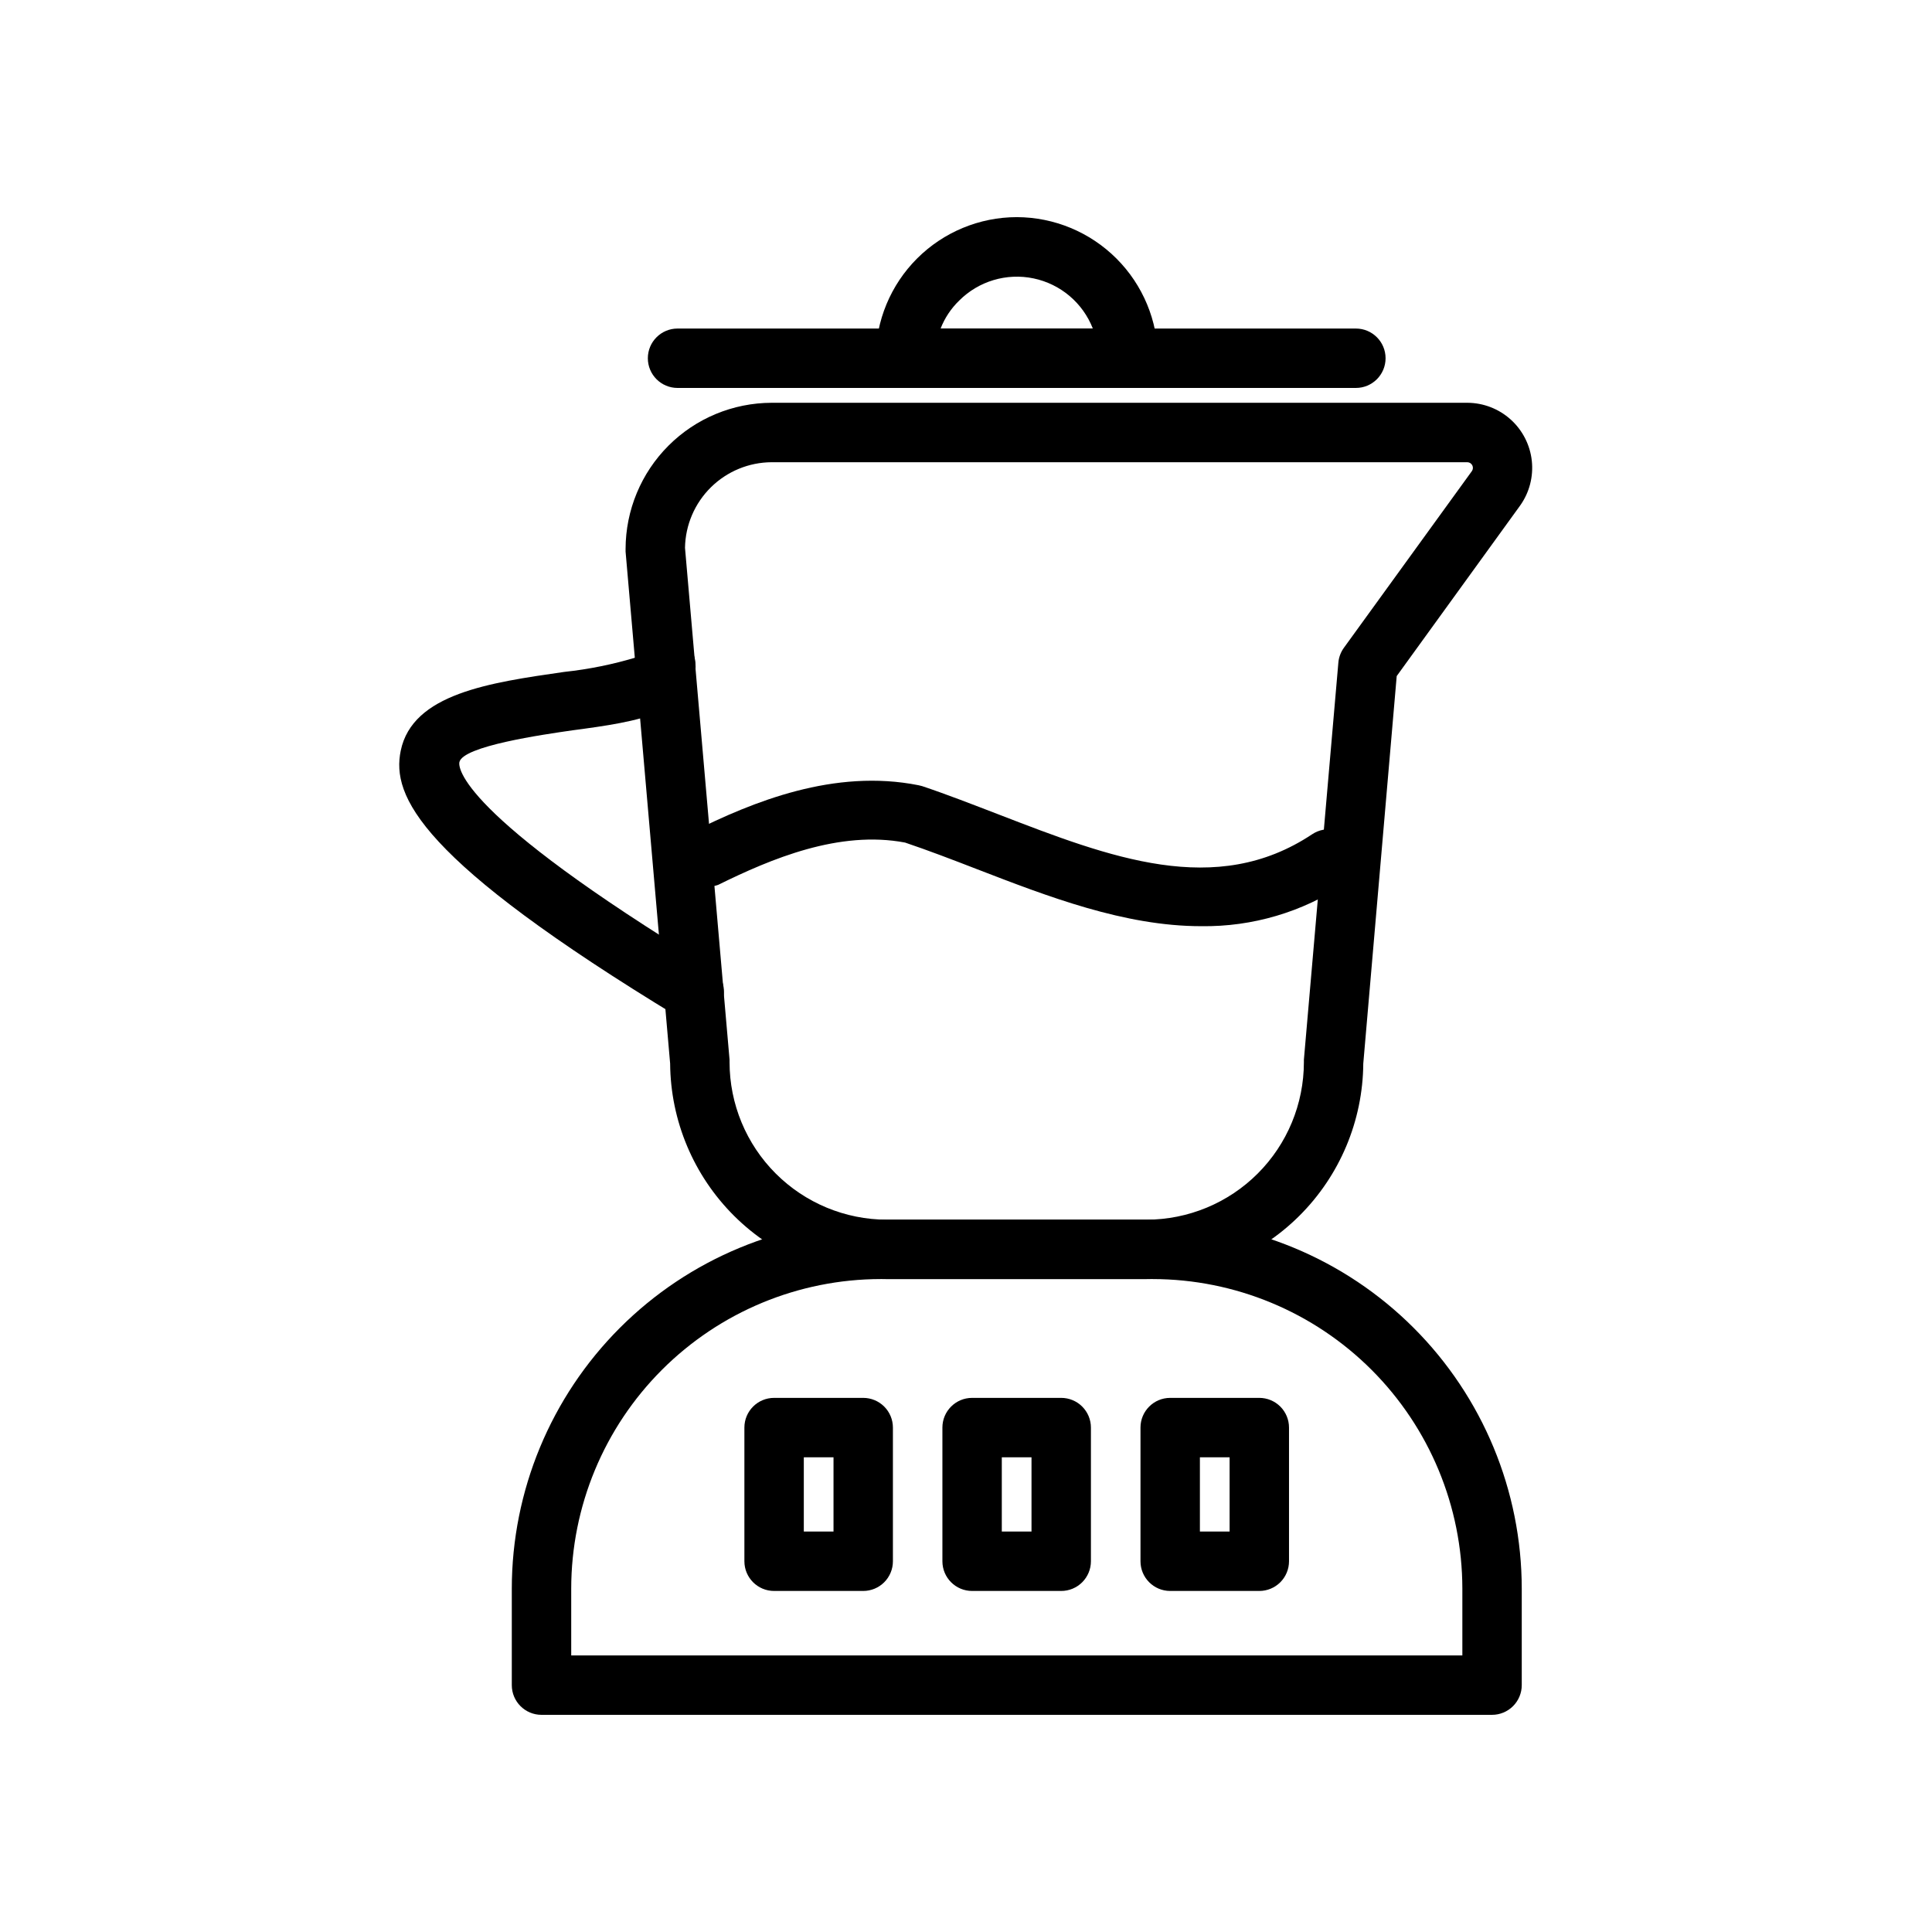
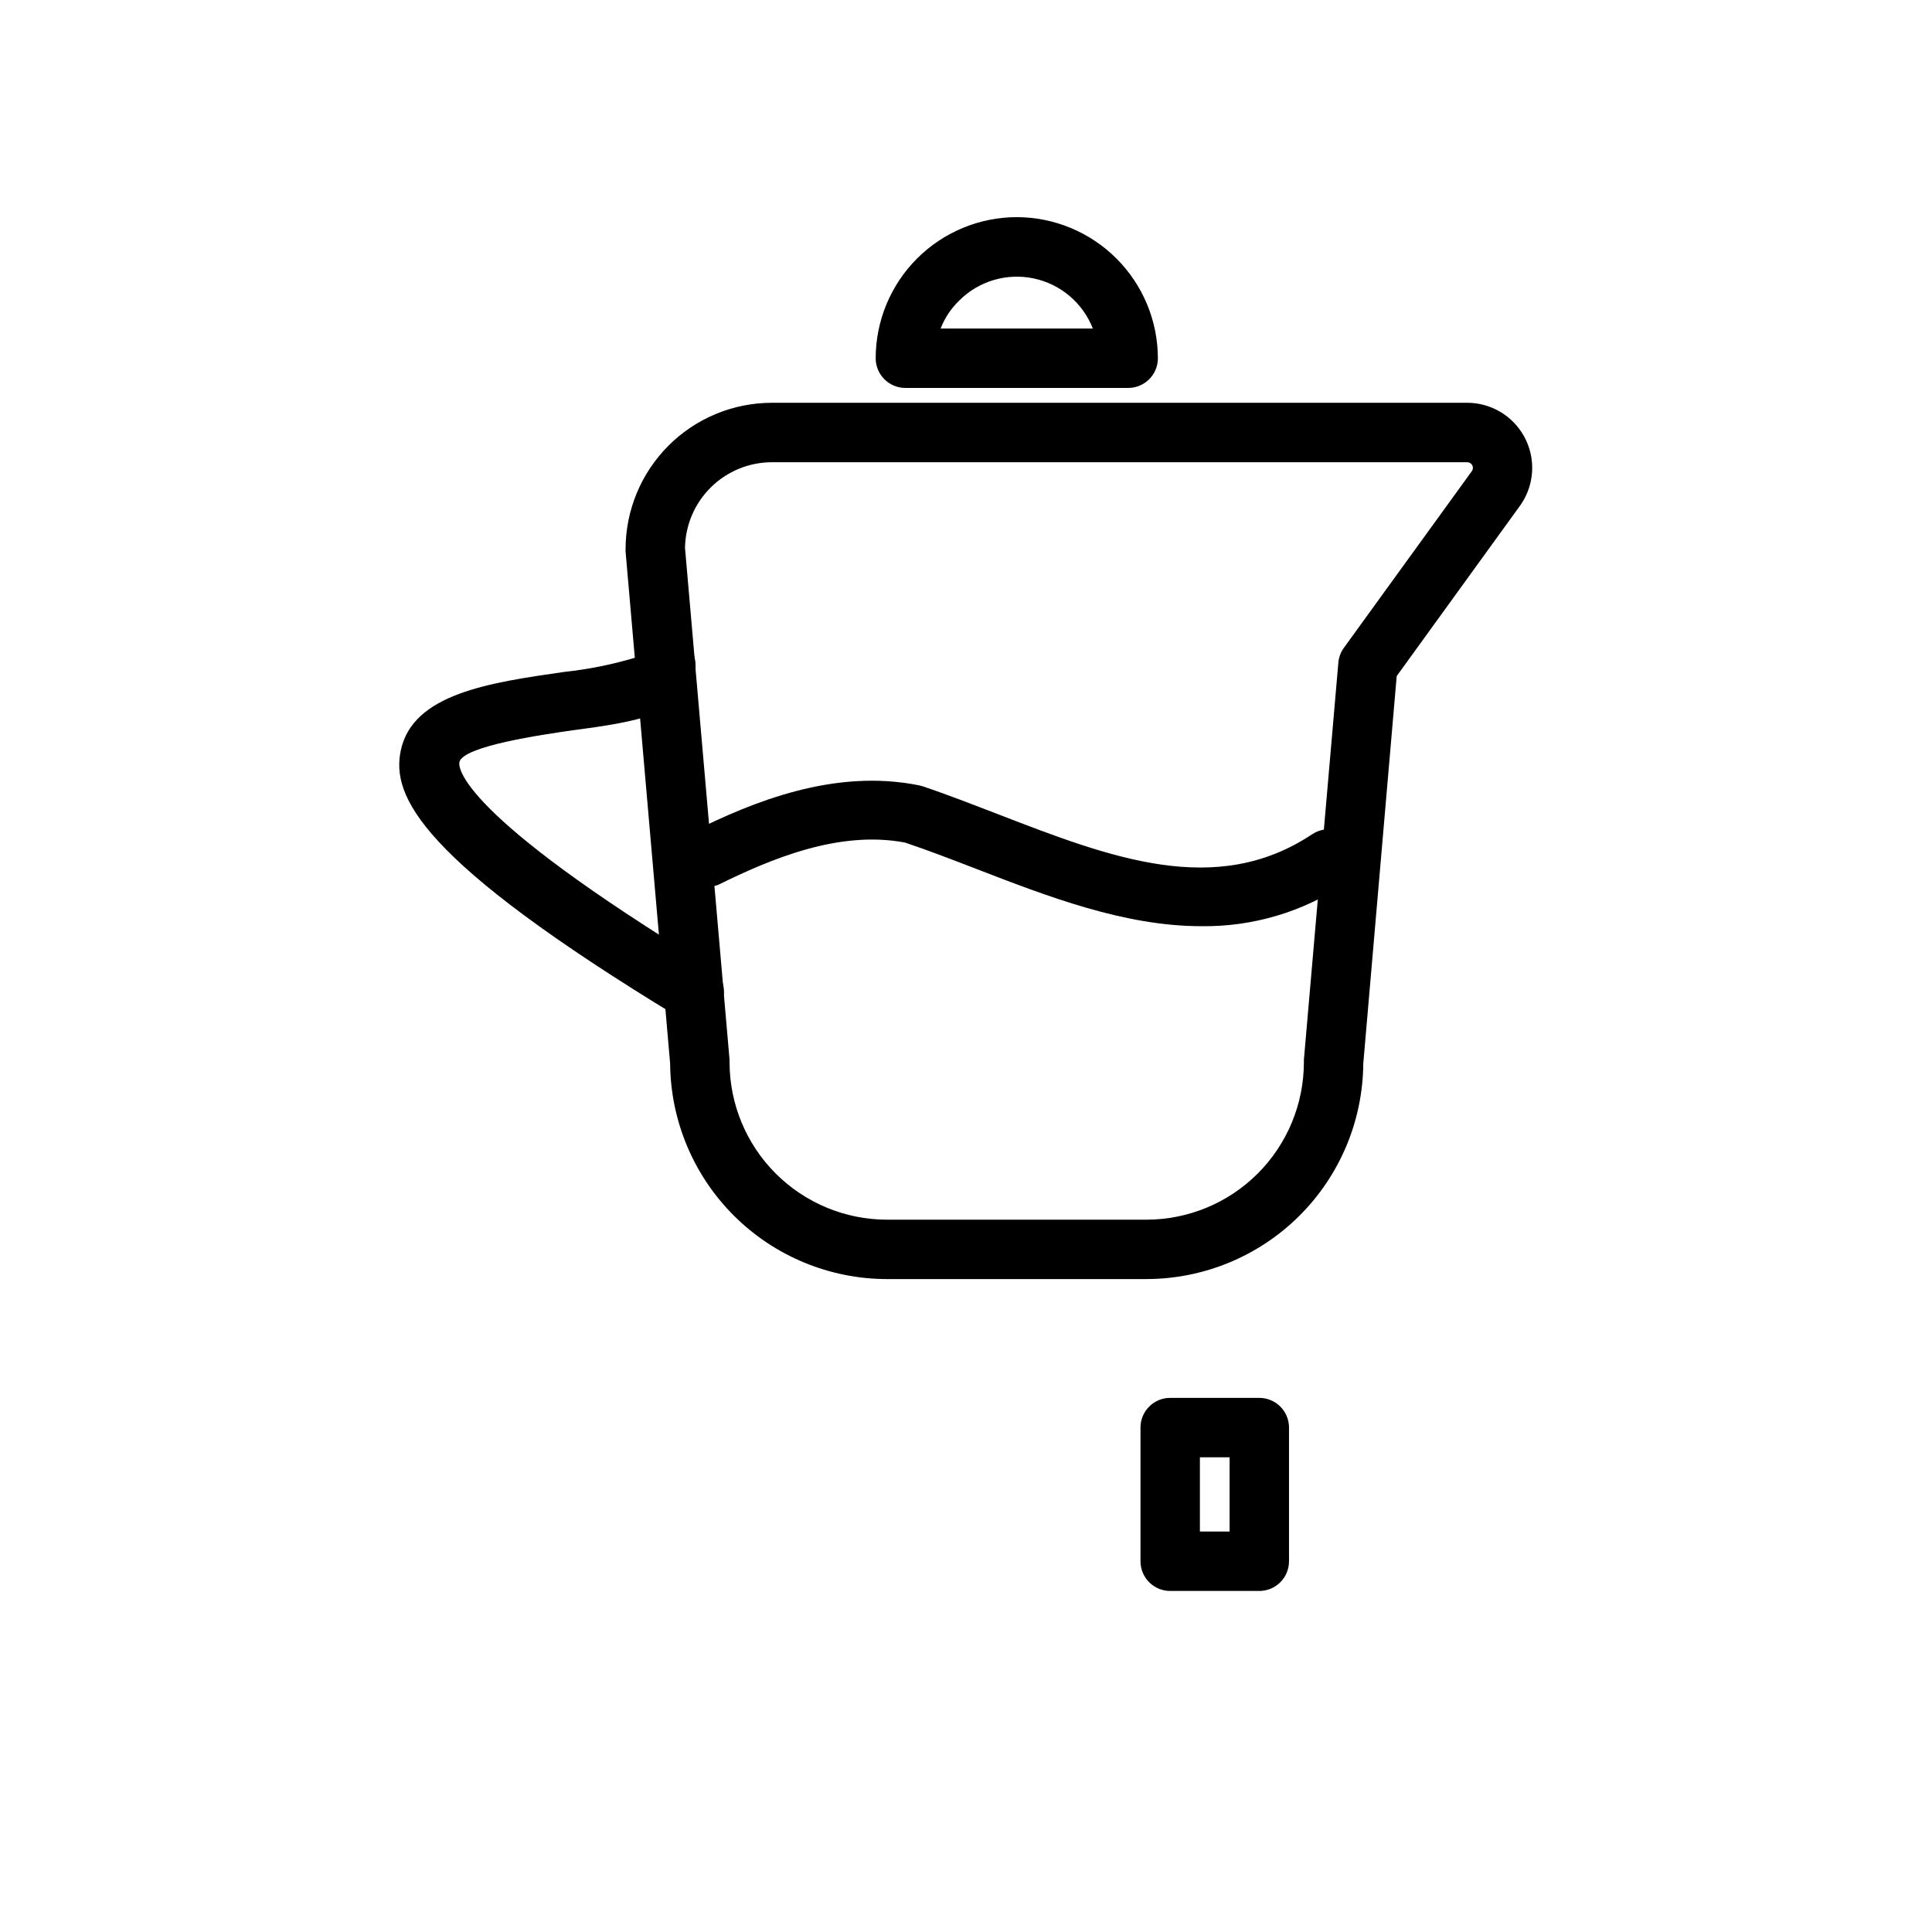
<svg xmlns="http://www.w3.org/2000/svg" fill="#000000" width="800px" height="800px" version="1.1" viewBox="144 144 512 512">
  <g>
-     <path d="m539.41 598.45h-251.91 0.004c-4.348 0-7.871-3.523-7.871-7.871v-25.586c0.02-25.918 10.32-50.766 28.645-69.098 18.32-18.328 43.168-28.641 69.086-28.672h72.145c25.926 0.02 50.781 10.328 69.113 28.66 18.332 18.328 28.637 43.184 28.66 69.109v25.586c0 2.086-0.832 4.09-2.309 5.566-1.473 1.473-3.477 2.305-5.566 2.305zm-244.03-15.742h236.16v-17.715c-0.031-21.746-8.684-42.59-24.059-57.969-15.375-15.375-36.223-24.027-57.969-24.059h-72.145c-21.742 0.031-42.582 8.684-57.953 24.062-15.371 15.379-24.016 36.223-24.035 57.965z" />
-     <path d="m503.32 246.81h-179.76c-4.348 0-7.875-3.523-7.875-7.871s3.527-7.871 7.875-7.871h179.76c4.348 0 7.871 3.523 7.871 7.871s-3.523 7.871-7.871 7.871z" />
    <path d="m442.98 246.81h-59.039c-4.348 0-7.875-3.523-7.875-7.871 0.012-9.914 3.953-19.418 10.965-26.43 7.012-7.008 16.516-10.953 26.43-10.965 9.91 0.023 19.406 3.969 26.414 10.977 7.012 7.008 10.957 16.508 10.977 26.418 0 2.086-0.828 4.09-2.305 5.566-1.477 1.477-3.481 2.305-5.566 2.305zm-49.711-15.742h40.344c-2.656-6.801-8.566-11.797-15.711-13.289-7.144-1.496-14.559 0.723-19.715 5.887-2.152 2.086-3.828 4.609-4.918 7.402z" />
    <path d="m462.34 389.45c-20.348 0-40.66-7.871-59.434-15.113-6.613-2.559-12.871-4.961-19.051-7.047-17.438-3.305-35.426 4.25-49.555 11.219-3.731 1.316-7.859-0.34-9.645-3.871s-0.672-7.84 2.602-10.062c16.297-8.148 37.863-16.926 60.18-12.477l0.945 0.234c6.691 2.242 13.539 4.922 20.191 7.477 29.637 11.453 57.625 22.277 83.168 5.273v0.004c3.609-2.406 8.488-1.438 10.902 2.164 1.164 1.742 1.586 3.875 1.172 5.93-0.41 2.055-1.629 3.859-3.375 5.012-11.266 7.523-24.555 11.449-38.102 11.258z" />
-     <path d="m372.76 565.62h-23.617c-4.348 0-7.871-3.523-7.871-7.871v-35.426c0-4.348 3.523-7.871 7.871-7.871h23.617c2.086 0 4.09 0.832 5.566 2.305 1.477 1.477 2.305 3.481 2.305 5.566v35.426c0 2.086-0.828 4.09-2.305 5.566-1.477 1.477-3.481 2.305-5.566 2.305zm-15.742-15.742h7.871v-19.68h-7.871z" />
-     <path d="m425.23 565.62h-23.617 0.004c-4.348 0-7.871-3.523-7.871-7.871v-35.426c0-4.348 3.523-7.871 7.871-7.871h23.617-0.004c2.09 0 4.094 0.832 5.566 2.305 1.477 1.477 2.309 3.481 2.309 5.566v35.426c0 2.086-0.832 4.09-2.309 5.566-1.473 1.477-3.477 2.305-5.566 2.305zm-15.742-15.742h7.871v-19.68h-7.871z" />
    <path d="m477.73 565.62h-23.617c-4.348 0-7.871-3.523-7.871-7.871v-35.426c0-4.348 3.523-7.871 7.871-7.871h23.617c2.09 0 4.09 0.832 5.566 2.305 1.477 1.477 2.305 3.481 2.305 5.566v35.426c0 2.086-0.828 4.09-2.305 5.566-1.477 1.477-3.477 2.305-5.566 2.305zm-15.742-15.742h7.871v-19.68h-7.871z" />
    <path d="m327.85 414.76c-1.391-0.027-2.746-0.418-3.938-1.141-68.957-41.84-76.16-58.688-73.719-70.652 3.109-15.152 23.617-18.066 43.297-20.898h-0.004c6.566-0.699 13.051-2.019 19.367-3.938 1.012-3.668 4.5-6.09 8.289-5.75 3.789 0.34 6.797 3.34 7.141 7.129 1.18 13.227-15.23 15.742-32.551 18.027-7.871 1.141-29.125 4.172-29.992 8.461-0.234 1.258-0.551 13.383 66.32 54.043 2.996 1.816 4.434 5.394 3.519 8.781-0.91 3.383-3.949 5.754-7.457 5.82z" />
    <path d="m447.82 482.97h-68.762c-15.172-0.02-29.723-6.031-40.488-16.727-10.762-10.699-16.863-25.211-16.977-40.383l-11.809-135.68c-0.02-0.234-0.02-0.473 0-0.707 0.02-10.266 4.109-20.105 11.367-27.363 7.258-7.262 17.098-11.348 27.363-11.367h184.4c4.227 0.027 8.297 1.605 11.438 4.438 3.141 2.836 5.129 6.723 5.59 10.926 0.457 4.203-0.641 8.43-3.094 11.871l-32.707 45.188-8.859 102.69c-0.113 15.172-6.215 29.684-16.977 40.383-10.762 10.695-25.312 16.707-40.488 16.727zm-122.29-193.81 11.809 135.68c0.02 0.223 0.02 0.445 0 0.668 0.012 11.062 4.41 21.668 12.234 29.488 7.82 7.824 18.426 12.223 29.488 12.234h68.762c11.062-0.012 21.668-4.41 29.492-12.234 7.82-7.82 12.219-18.426 12.23-29.488-0.02-0.223-0.02-0.445 0-0.668l9.133-105.21c0.117-1.418 0.621-2.781 1.453-3.938l33.93-46.84v0.004c0.32-0.453 0.367-1.043 0.117-1.535-0.246-0.496-0.746-0.812-1.297-0.828h-184.36c-6.035 0.02-11.824 2.406-16.121 6.644-4.297 4.238-6.762 9.992-6.867 16.027z" />
  </g>
</svg>